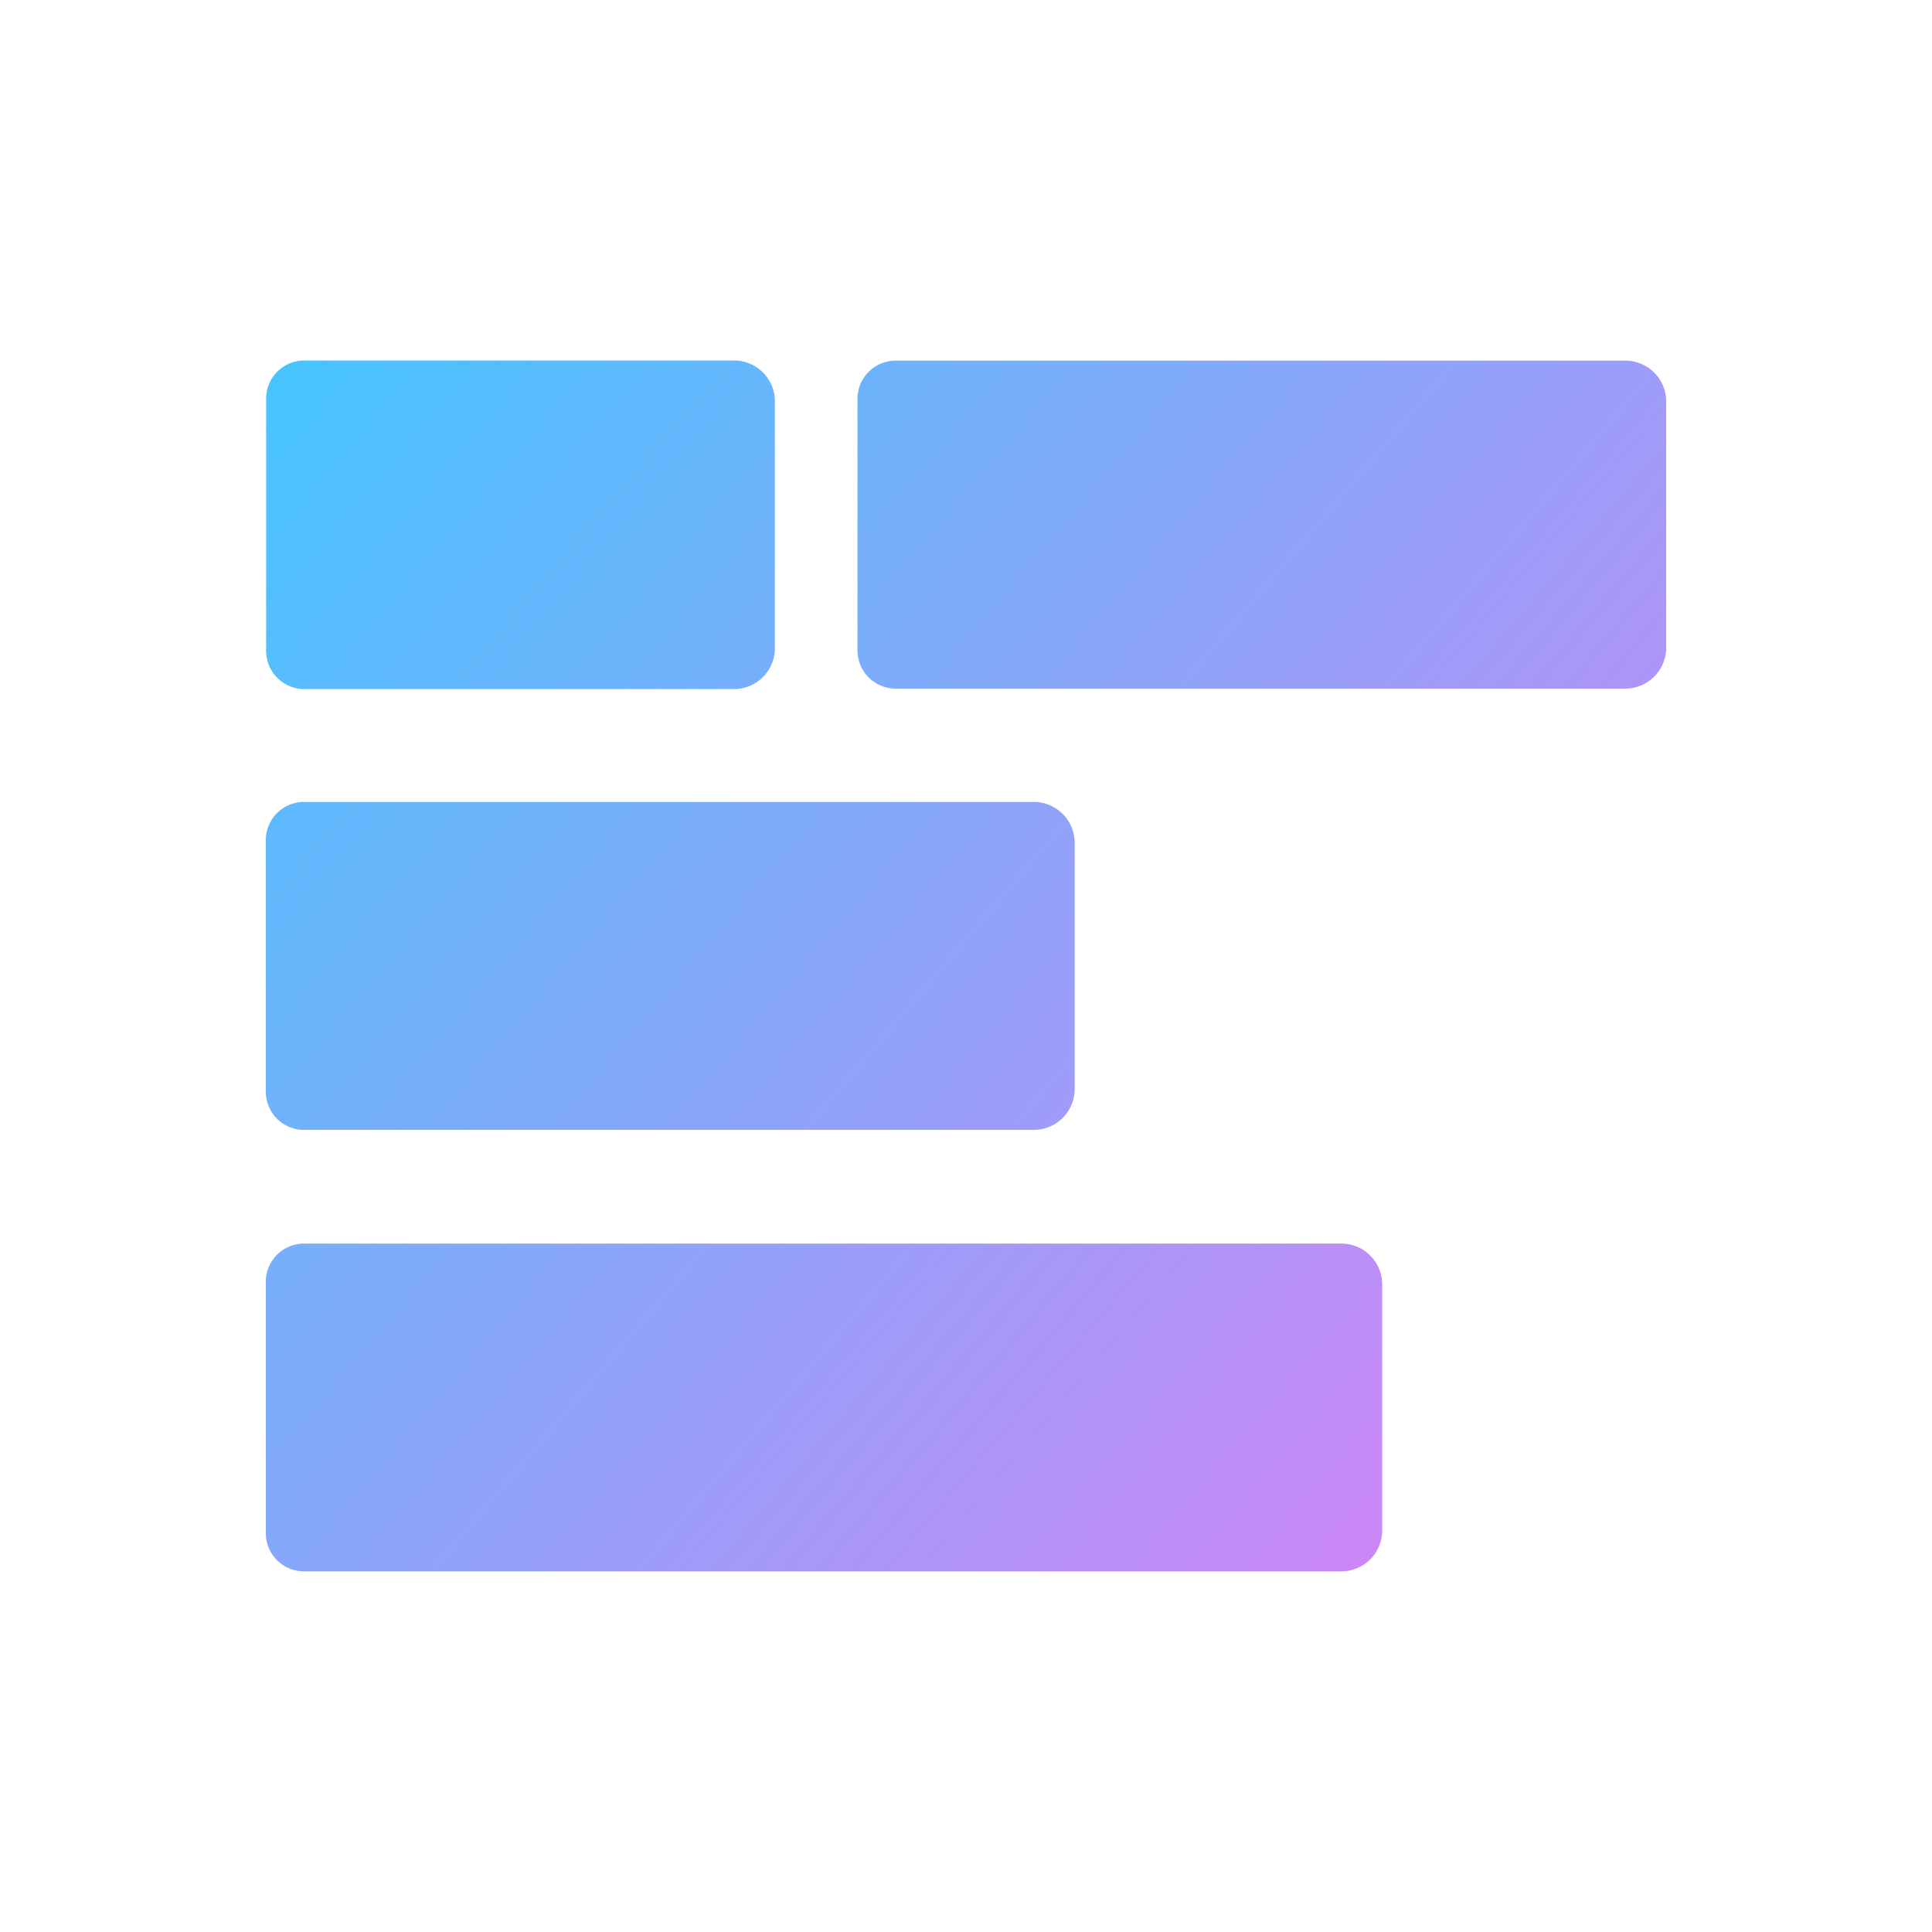
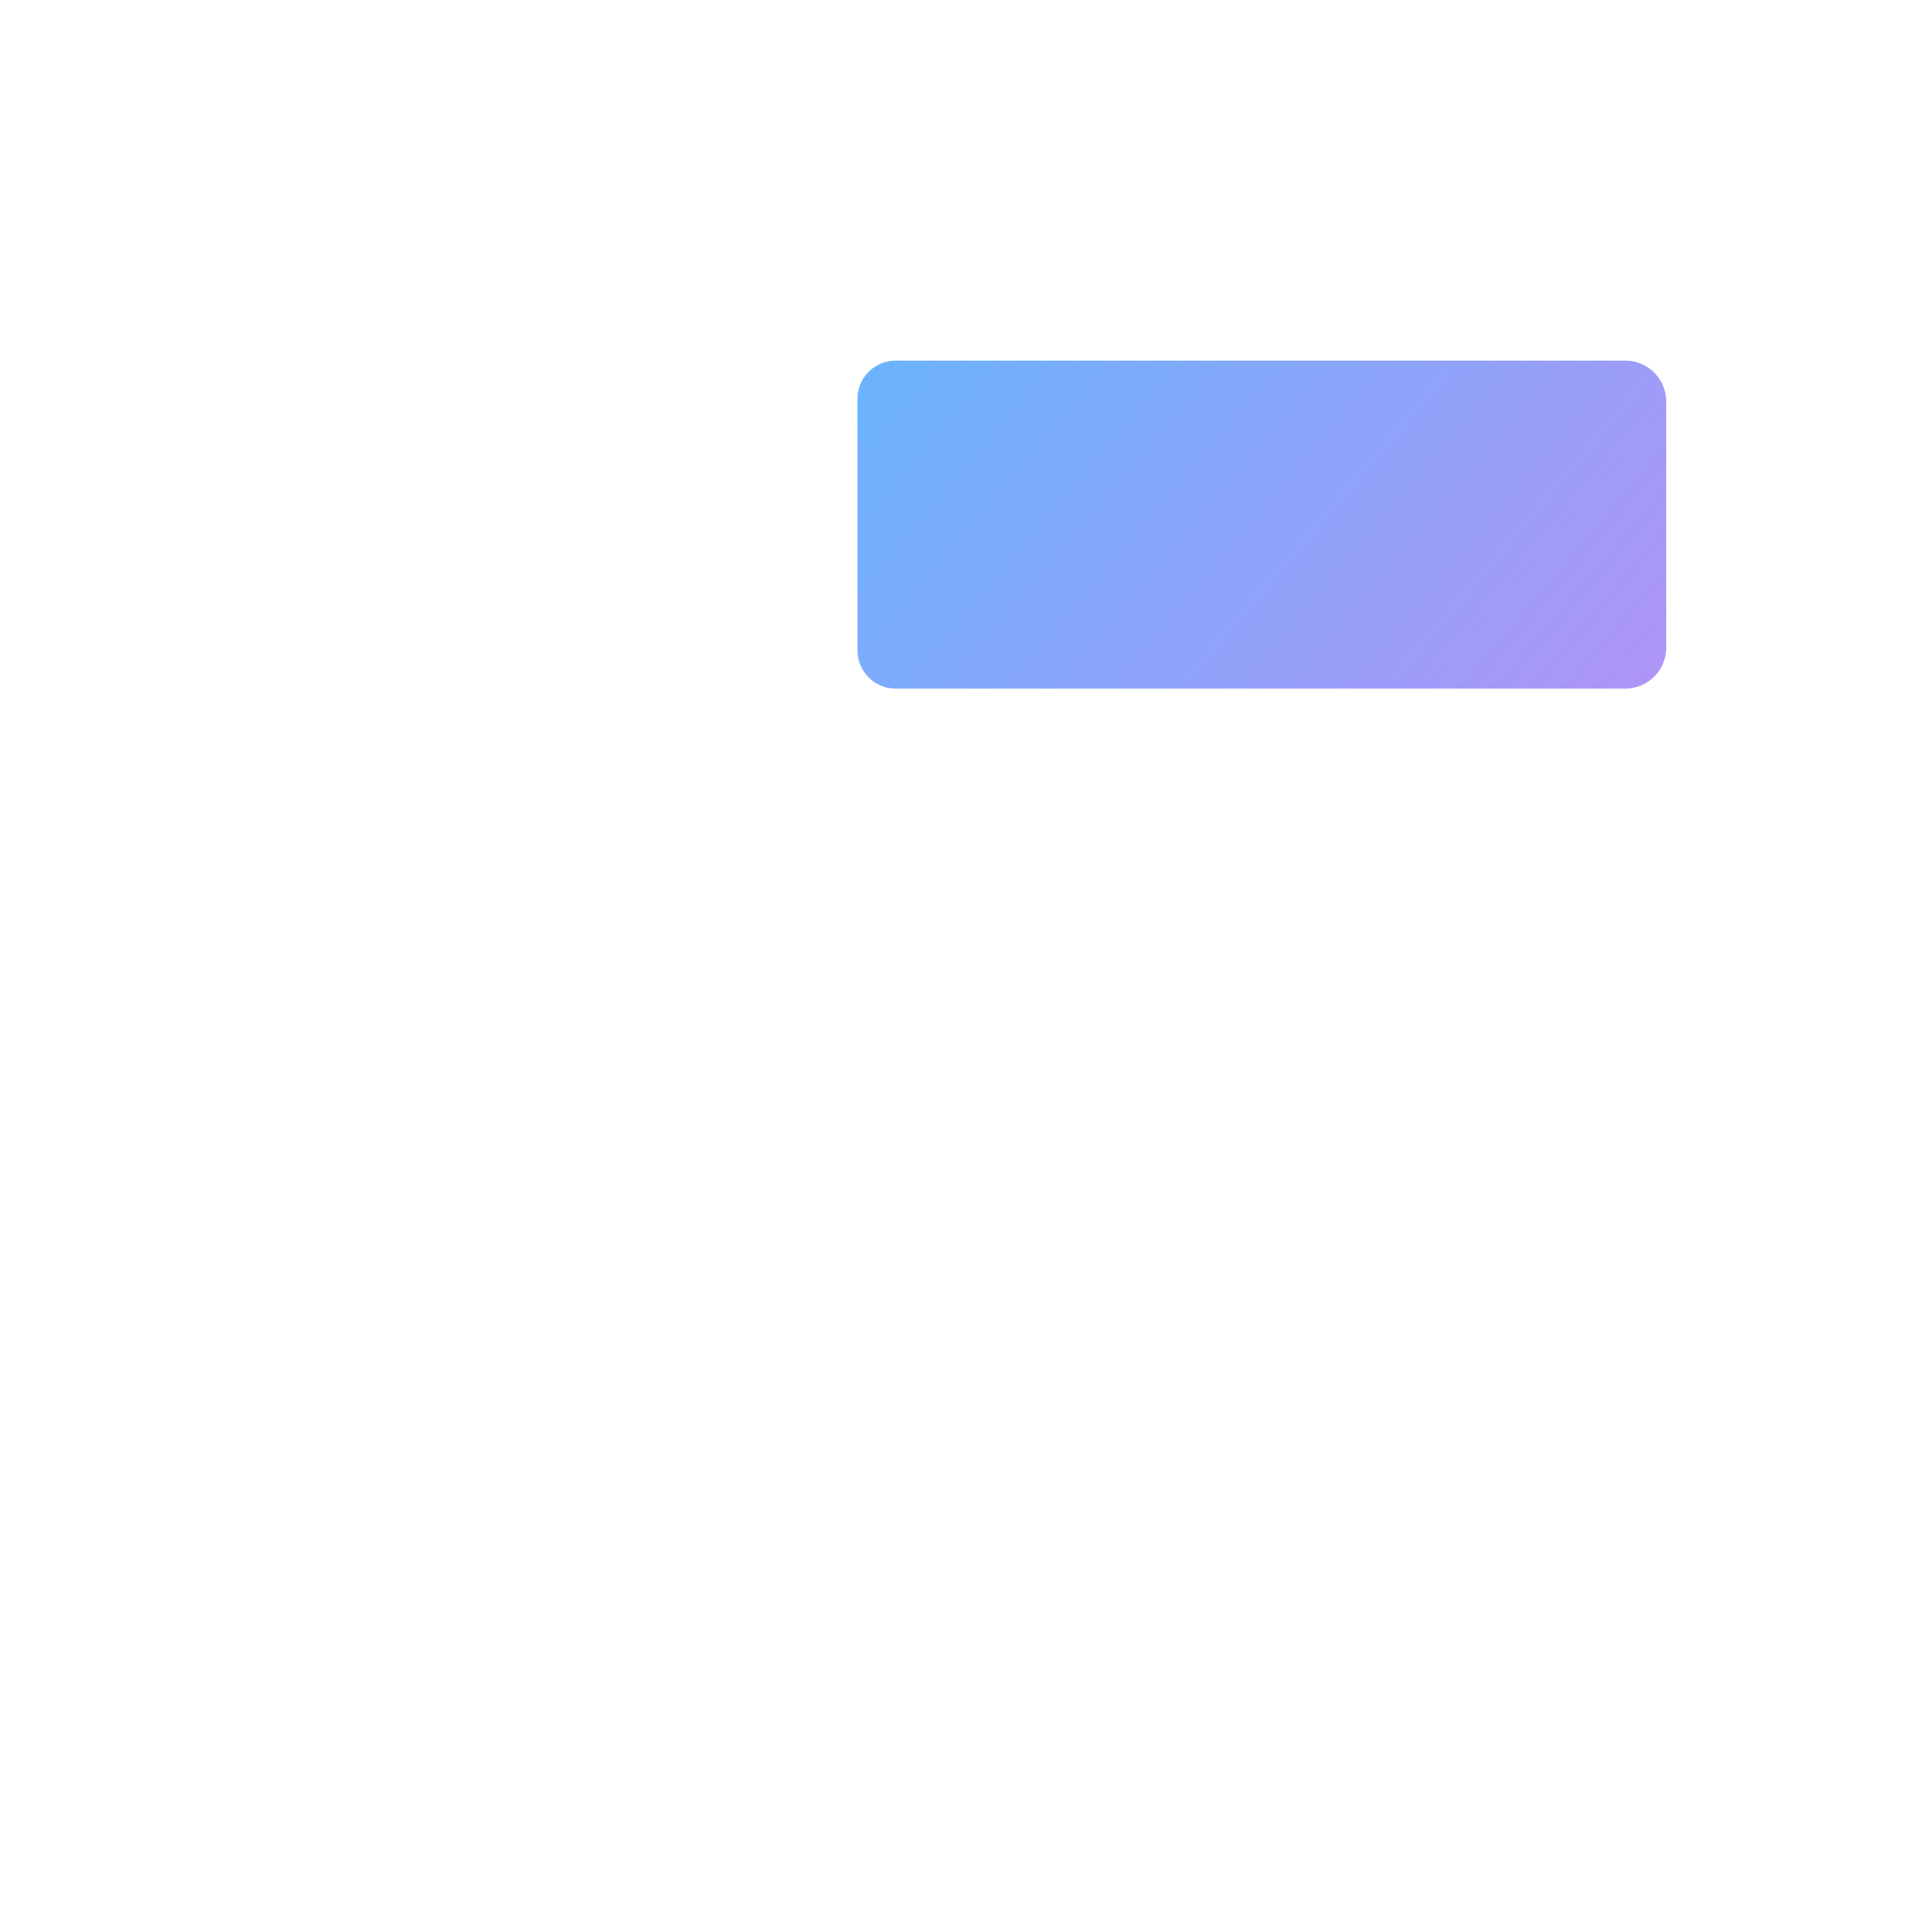
<svg xmlns="http://www.w3.org/2000/svg" xmlns:xlink="http://www.w3.org/1999/xlink" id="Layer_1" data-name="Layer 1" viewBox="0 0 120 120">
  <defs>
    <style>.cls-1{fill:url(#New_Gradient_Swatch_1);}.cls-2{fill:url(#New_Gradient_Swatch_1-2);}.cls-3{fill:url(#New_Gradient_Swatch_1-3);}.cls-4{fill:url(#New_Gradient_Swatch_1-4);}</style>
    <linearGradient id="New_Gradient_Swatch_1" x1="10.85" y1="14.45" x2="94.1" y2="84.95" gradientTransform="translate(-0.26 64.9) rotate(-90)" gradientUnits="userSpaceOnUse">
      <stop offset="0" stop-color="#39cbff" />
      <stop offset="1" stop-color="#ca88f6" />
    </linearGradient>
    <linearGradient id="New_Gradient_Swatch_1-2" x1="1.21" y1="25.82" x2="84.46" y2="96.32" gradientTransform="translate(-18.37 101.63) rotate(-90)" xlink:href="#New_Gradient_Swatch_1" />
    <linearGradient id="New_Gradient_Swatch_1-3" x1="30.08" y1="-8.27" x2="113.33" y2="62.23" gradientTransform="translate(45.79 110.96) rotate(-90)" xlink:href="#New_Gradient_Swatch_1" />
    <linearGradient id="New_Gradient_Swatch_1-4" x1="-8.32" y1="37.08" x2="74.93" y2="107.58" gradientTransform="translate(-36.24 138.6) rotate(-90)" xlink:href="#New_Gradient_Swatch_1" />
  </defs>
-   <path class="cls-1" d="M24.68,16.77H40a2.54,2.54,0,0,1,2.54,2.54V46a2.37,2.37,0,0,1-2.37,2.37H24.5A2.37,2.37,0,0,1,22.13,46V19.32A2.54,2.54,0,0,1,24.68,16.77Z" transform="translate(64.9 0.26) rotate(90)" />
-   <path class="cls-2" d="M34,34.88H49.27a2.54,2.54,0,0,1,2.54,2.54V82.75a2.37,2.37,0,0,1-2.37,2.37H33.81a2.37,2.37,0,0,1-2.37-2.37V37.43A2.54,2.54,0,0,1,34,34.88Z" transform="translate(101.63 18.37) rotate(90)" />
  <path class="cls-3" d="M70.73,7.47H86A2.54,2.54,0,0,1,88.56,10V55.33a2.37,2.37,0,0,1-2.37,2.37H70.56a2.37,2.37,0,0,1-2.37-2.37V10A2.54,2.54,0,0,1,70.73,7.47Z" transform="translate(110.96 -45.79) rotate(90)" />
-   <path class="cls-4" d="M43.54,52.75H58.82a2.54,2.54,0,0,1,2.54,2.54v64.43A2.37,2.37,0,0,1,59,122.09H43.36A2.37,2.37,0,0,1,41,119.73V55.29A2.54,2.54,0,0,1,43.54,52.75Z" transform="translate(138.6 36.24) rotate(90)" />
</svg>